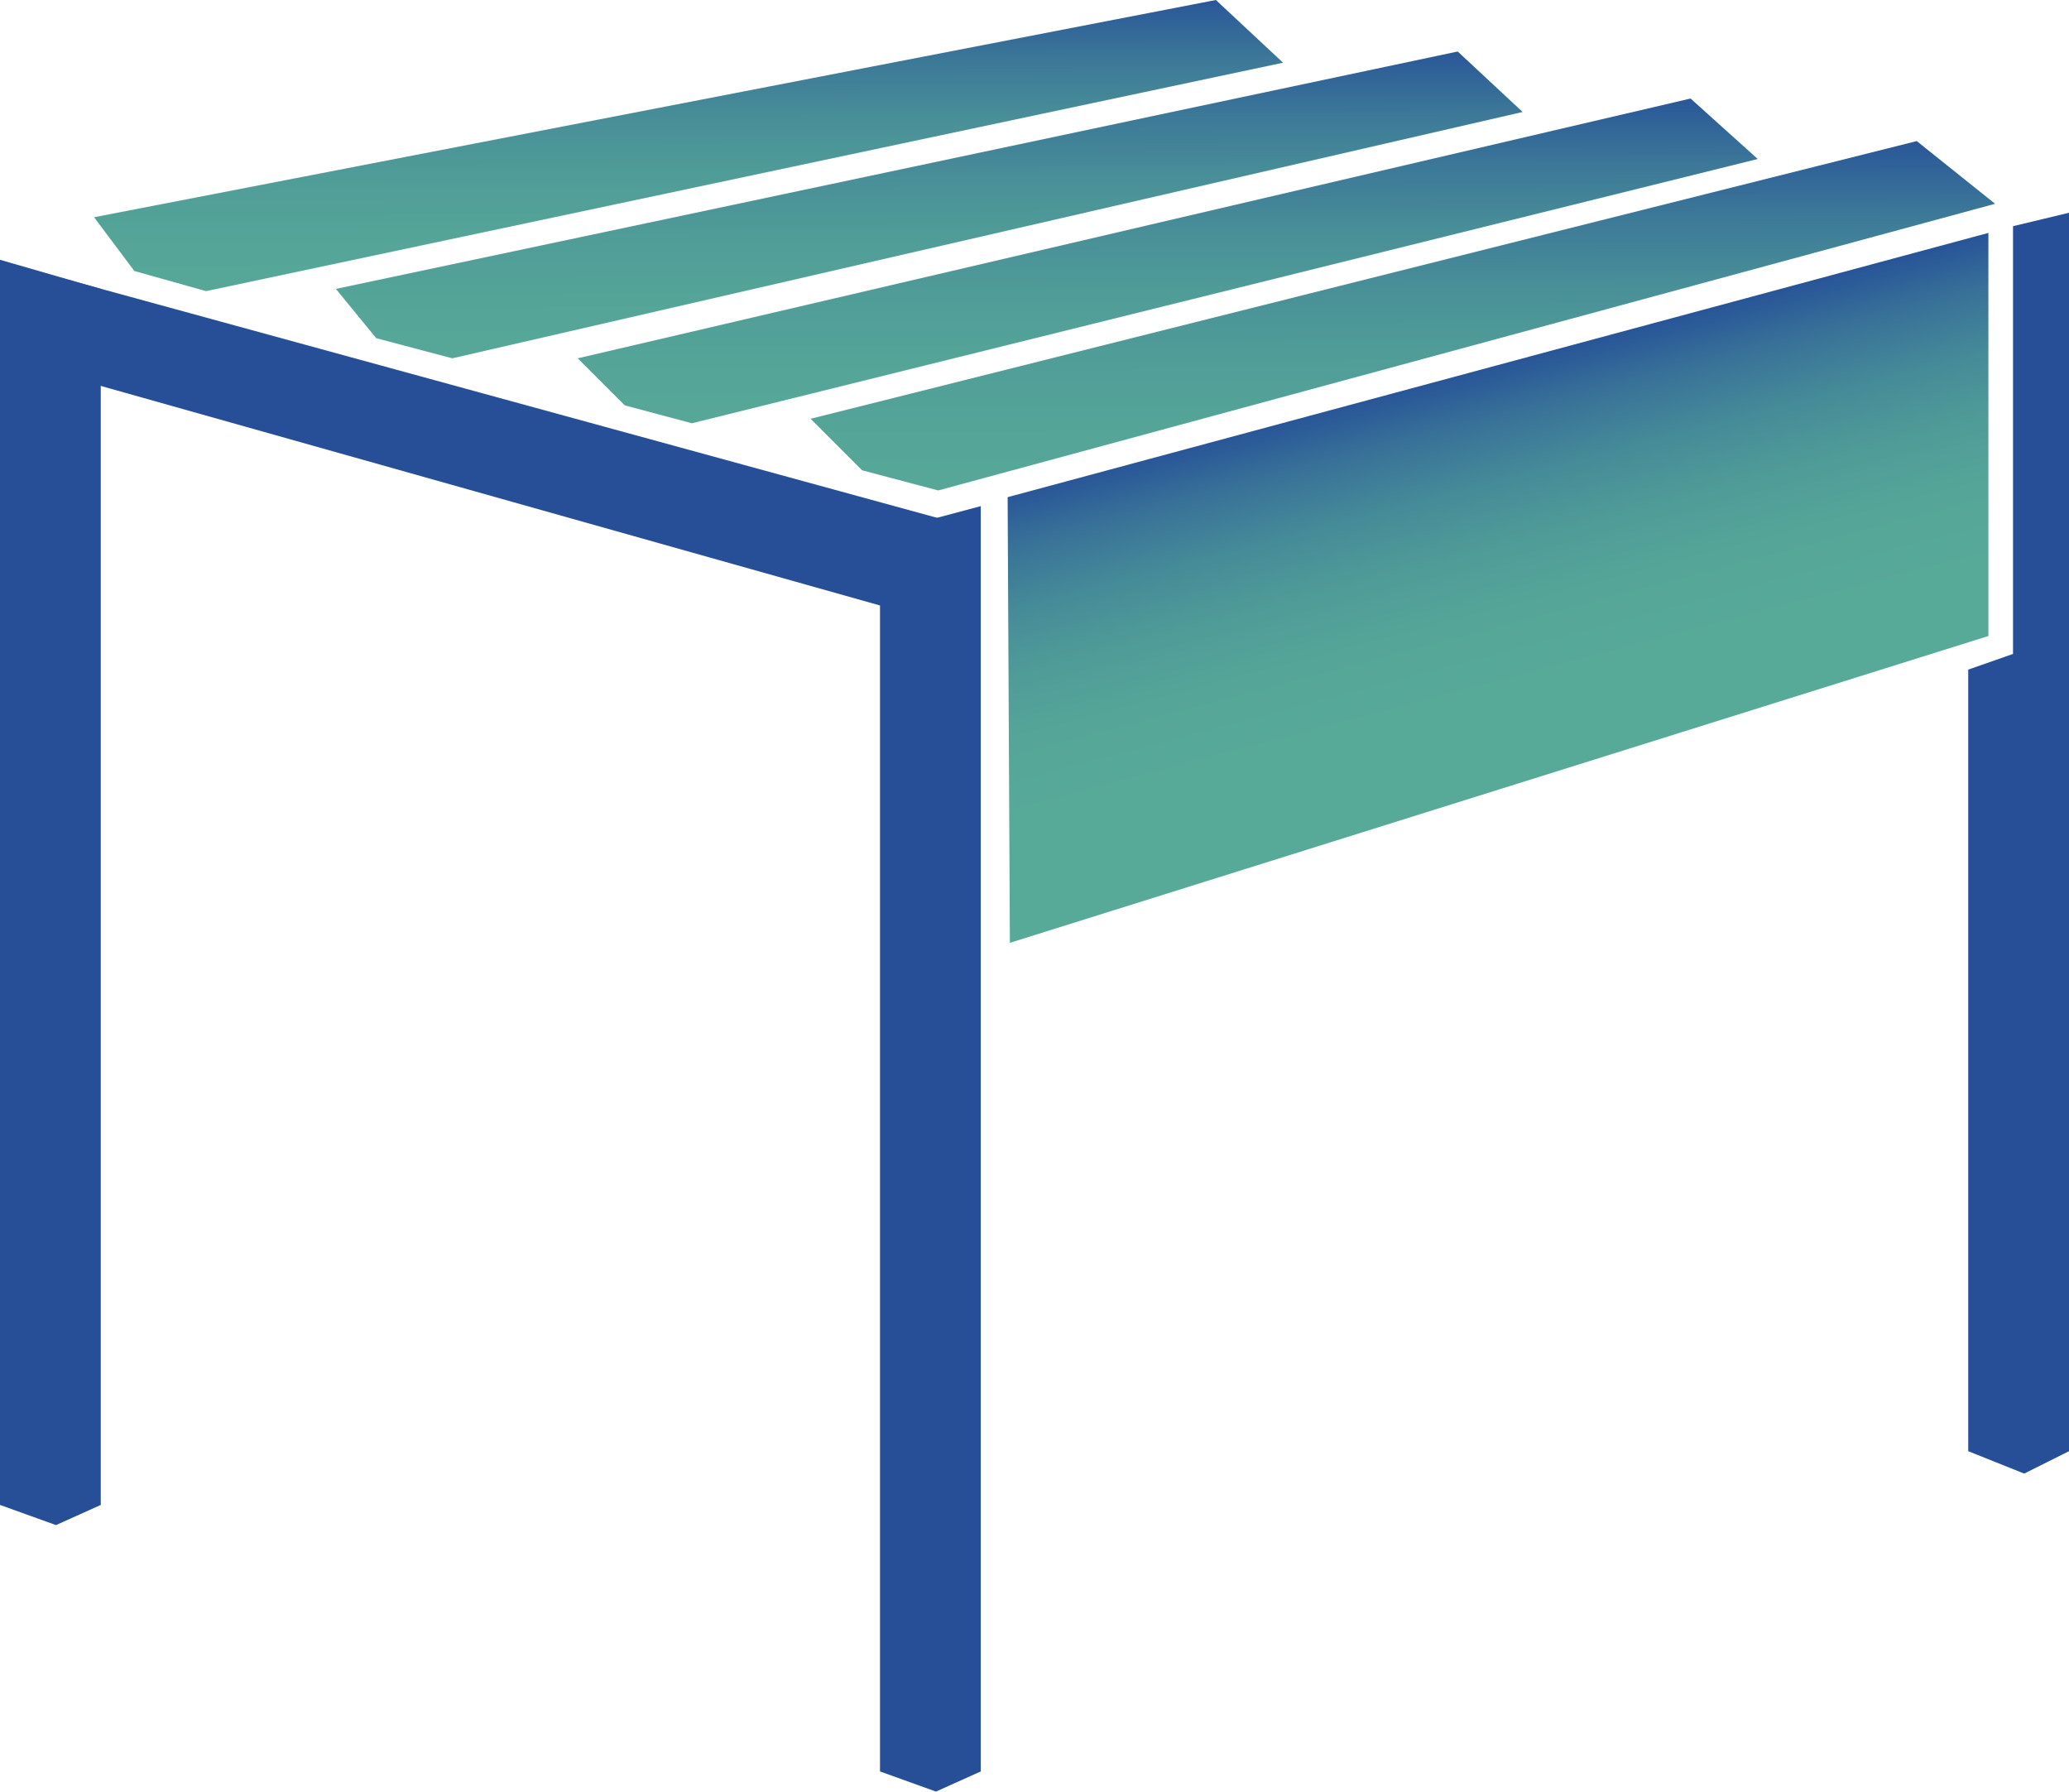
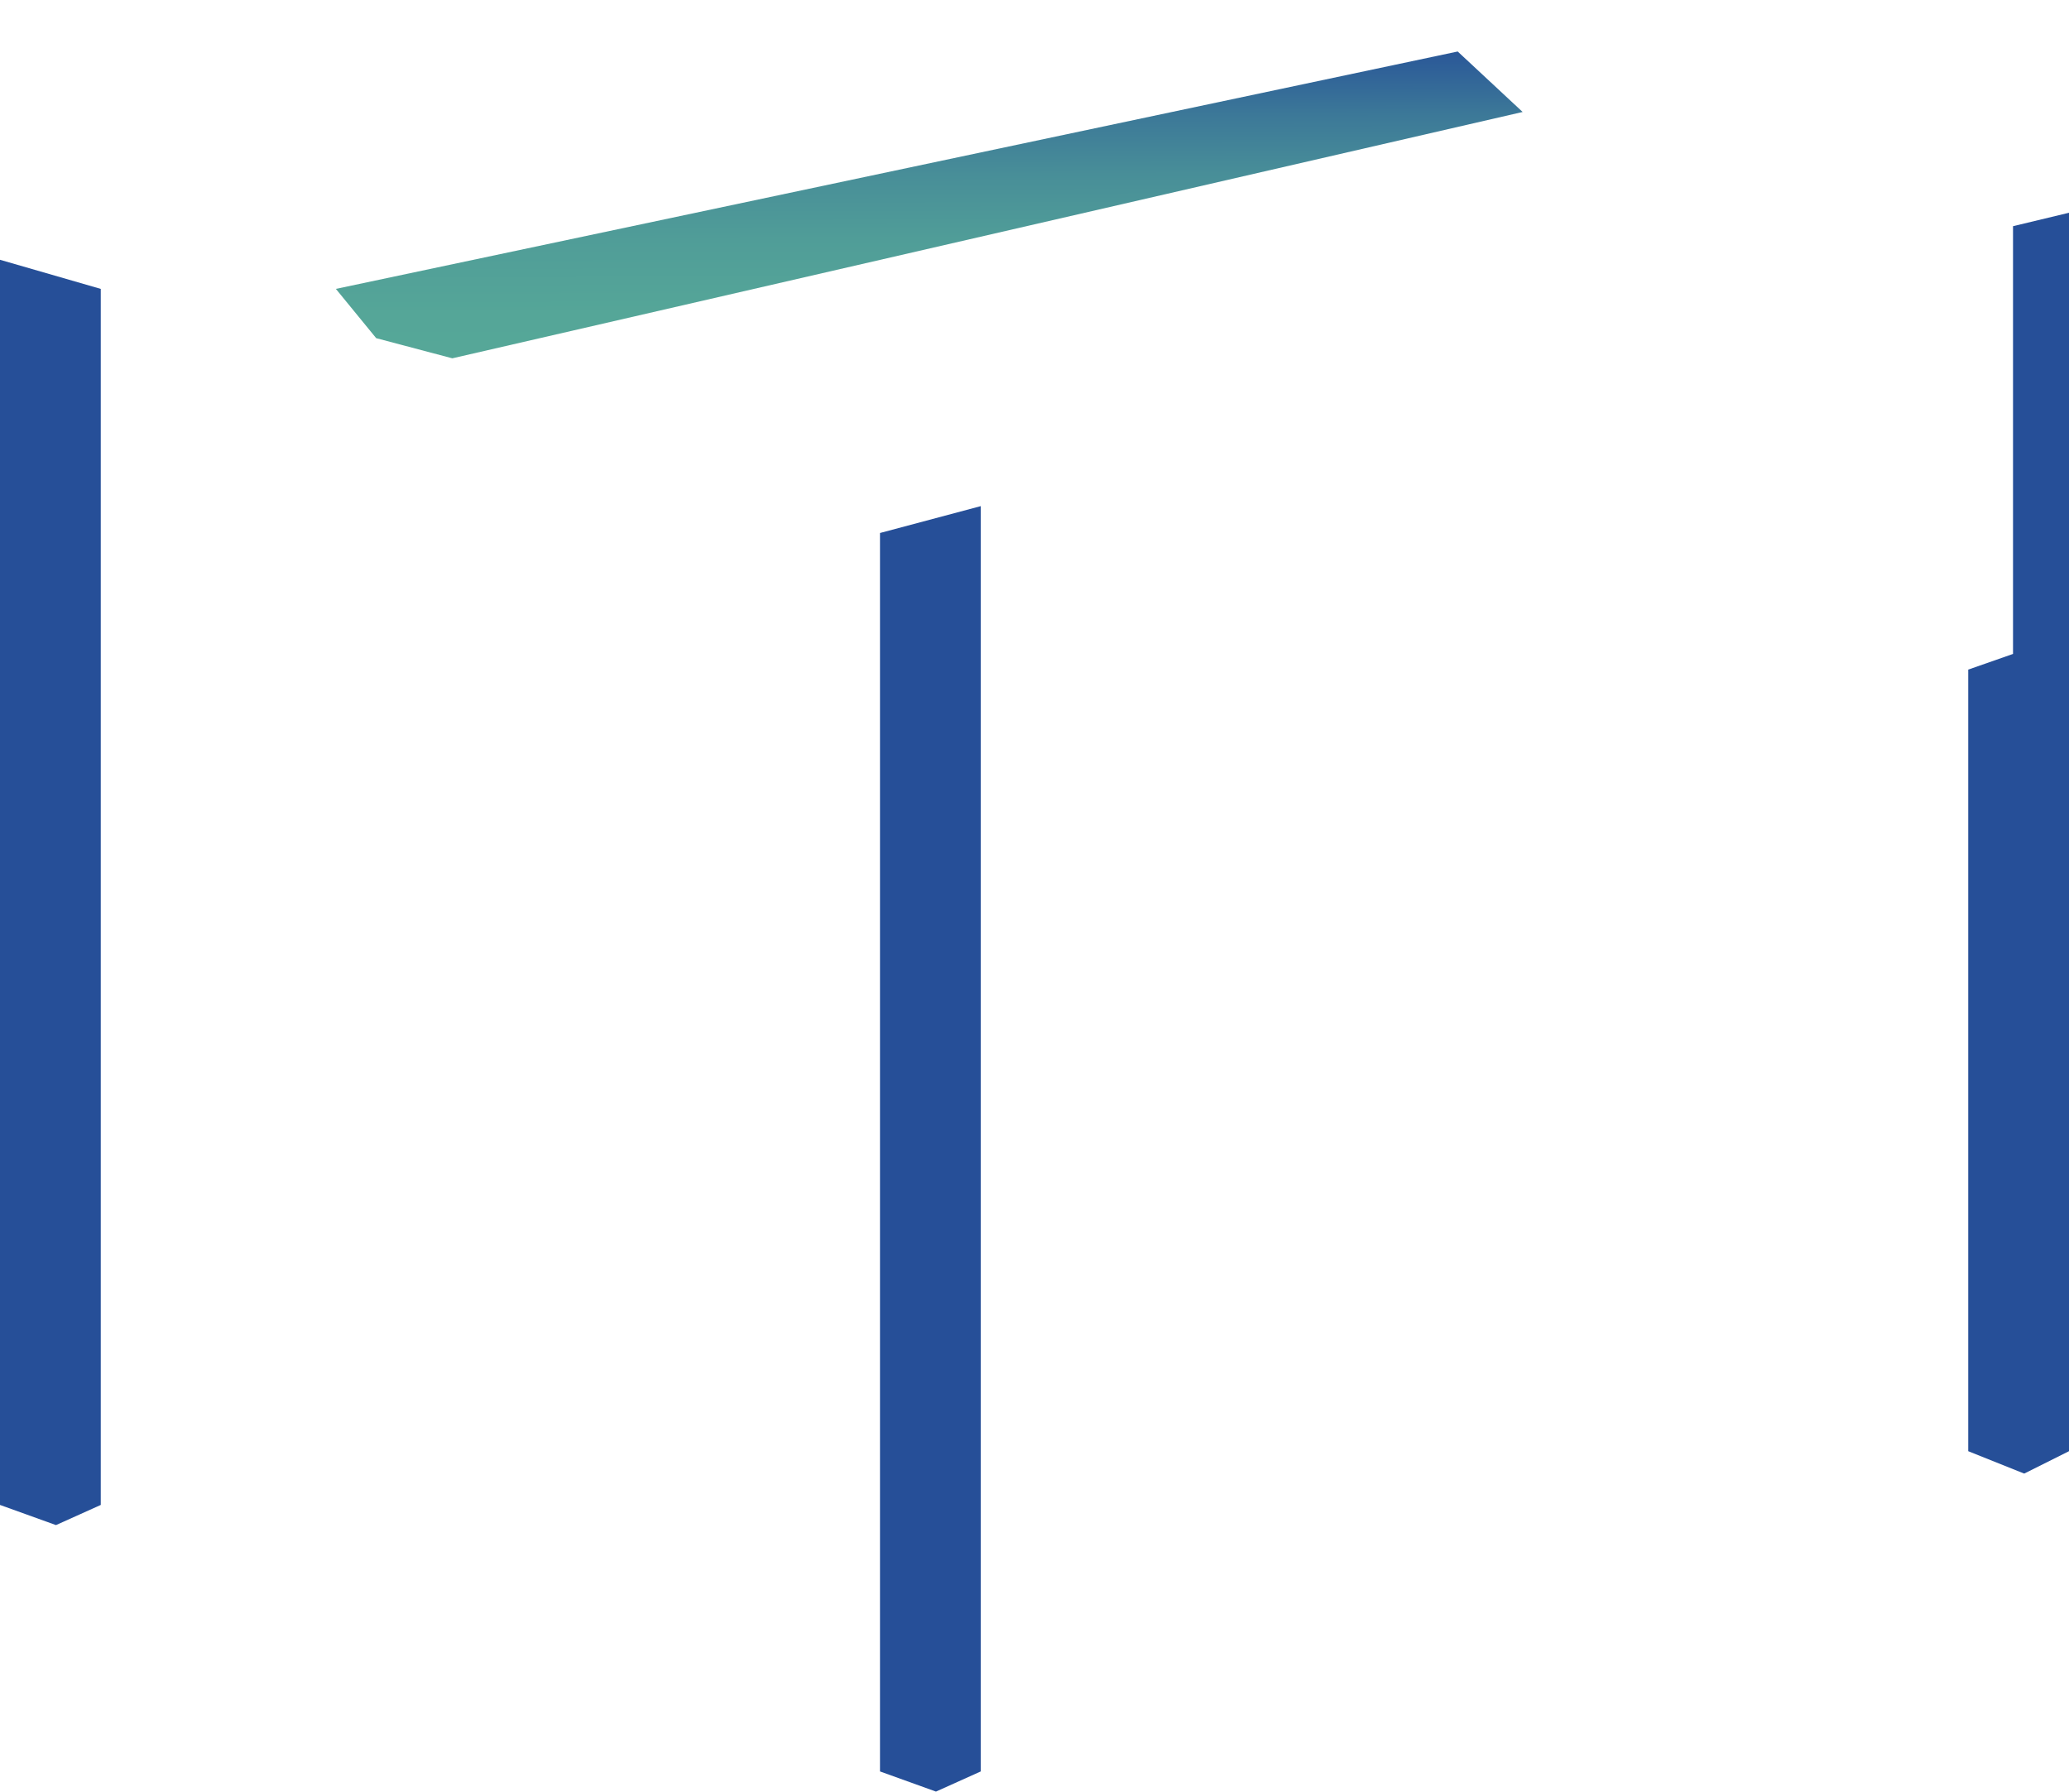
<svg xmlns="http://www.w3.org/2000/svg" version="1.1" id="Calque_1" x="0px" y="0px" viewBox="0 0 92.4 80" style="enable-background:new 0 0 92.4 80;" xml:space="preserve">
  <style type="text/css">
	.st0{fill:#264F98;}
	.st1{fill:url(#SVGID_1_);}
	.st2{fill:url(#SVGID_2_);}
	.st3{fill:url(#SVGID_3_);}
	.st4{fill:url(#SVGID_4_);}
	.st5{fill:url(#SVGID_5_);}
</style>
  <polygon class="st0" points="92.4,64.8 90.4,65.8 87.9,64.8 87.9,29.9 89.9,29.2 89.9,10.1 92.4,9.5 " />
  <linearGradient id="SVGID_1_" gradientUnits="userSpaceOnUse" x1="64.28" y1="16.048" x2="68.142" y2="30.649">
    <stop offset="3.175373e-02" style="stop-color:#264F98" />
    <stop offset="3.907508e-02" style="stop-color:#265198" />
    <stop offset="0.21" style="stop-color:#387198" />
    <stop offset="0.388" style="stop-color:#458A98" />
    <stop offset="0.574" style="stop-color:#4F9B98" />
    <stop offset="0.771" style="stop-color:#55A698" />
    <stop offset="1" style="stop-color:#57A998" />
  </linearGradient>
-   <polygon class="st1" points="88.8,10.4 45,22.2 45.1,42.1 88.8,28.4 " />
  <polygon class="st0" points="43.8,79.1 41.8,80 39.3,79.1 39.3,23.8 43.8,22.6 " />
-   <polygon class="st0" points="1.9,16.5 1.8,13.6 2.7,12.4 42.5,23.3 41.3,27.6 " />
  <polygon class="st0" points="4.5,67.2 2.5,68.1 0,67.2 0,11.6 4.5,12.9 " />
  <g>
    <linearGradient id="SVGID_2_" gradientUnits="userSpaceOnUse" x1="52.12" y1="3.132" x2="52.184" y2="26.852">
      <stop offset="3.175373e-02" style="stop-color:#264F98" />
      <stop offset="7.142891e-02" style="stop-color:#2C5B98" />
      <stop offset="0.181" style="stop-color:#3C7898" />
      <stop offset="0.299" style="stop-color:#488E98" />
      <stop offset="0.427" style="stop-color:#509D98" />
      <stop offset="0.575" style="stop-color:#55A698" />
      <stop offset="0.784" style="stop-color:#57A998" />
    </linearGradient>
-     <polygon class="st2" points="78.5,7.1 75.5,4.4 25.8,16 27.9,18.1 30.9,18.9  " />
    <linearGradient id="SVGID_3_" gradientUnits="userSpaceOnUse" x1="41.446" y1="1.09" x2="41.505" y2="23.507">
      <stop offset="3.175373e-02" style="stop-color:#264F98" />
      <stop offset="7.142891e-02" style="stop-color:#2C5B98" />
      <stop offset="0.181" style="stop-color:#3C7898" />
      <stop offset="0.299" style="stop-color:#488E98" />
      <stop offset="0.427" style="stop-color:#509D98" />
      <stop offset="0.575" style="stop-color:#55A698" />
      <stop offset="0.784" style="stop-color:#57A998" />
    </linearGradient>
    <polygon class="st3" points="15,12.9 16.8,15.1 20.2,16 68,5 65.1,2.3  " />
    <linearGradient id="SVGID_4_" gradientUnits="userSpaceOnUse" x1="30.708" y1="-1.125" x2="30.764" y2="20.119">
      <stop offset="3.175373e-02" style="stop-color:#264F98" />
      <stop offset="7.142891e-02" style="stop-color:#2C5B98" />
      <stop offset="0.181" style="stop-color:#3C7898" />
      <stop offset="0.299" style="stop-color:#488E98" />
      <stop offset="0.427" style="stop-color:#509D98" />
      <stop offset="0.575" style="stop-color:#55A698" />
      <stop offset="0.784" style="stop-color:#57A998" />
    </linearGradient>
-     <polygon class="st4" points="57.3,2.8 54.3,0 4.2,9.7 6,12.1 9.2,13  " />
    <linearGradient id="SVGID_5_" gradientUnits="userSpaceOnUse" x1="62.638" y1="4.982" x2="62.706" y2="30.417">
      <stop offset="3.175373e-02" style="stop-color:#264F98" />
      <stop offset="7.142891e-02" style="stop-color:#2C5B98" />
      <stop offset="0.181" style="stop-color:#3C7898" />
      <stop offset="0.299" style="stop-color:#488E98" />
      <stop offset="0.427" style="stop-color:#509D98" />
      <stop offset="0.575" style="stop-color:#55A698" />
      <stop offset="0.784" style="stop-color:#57A998" />
    </linearGradient>
-     <polygon class="st5" points="36.2,18.7 38.5,21 41.9,21.9 89.1,9.1 85.6,6.3  " />
  </g>
</svg>